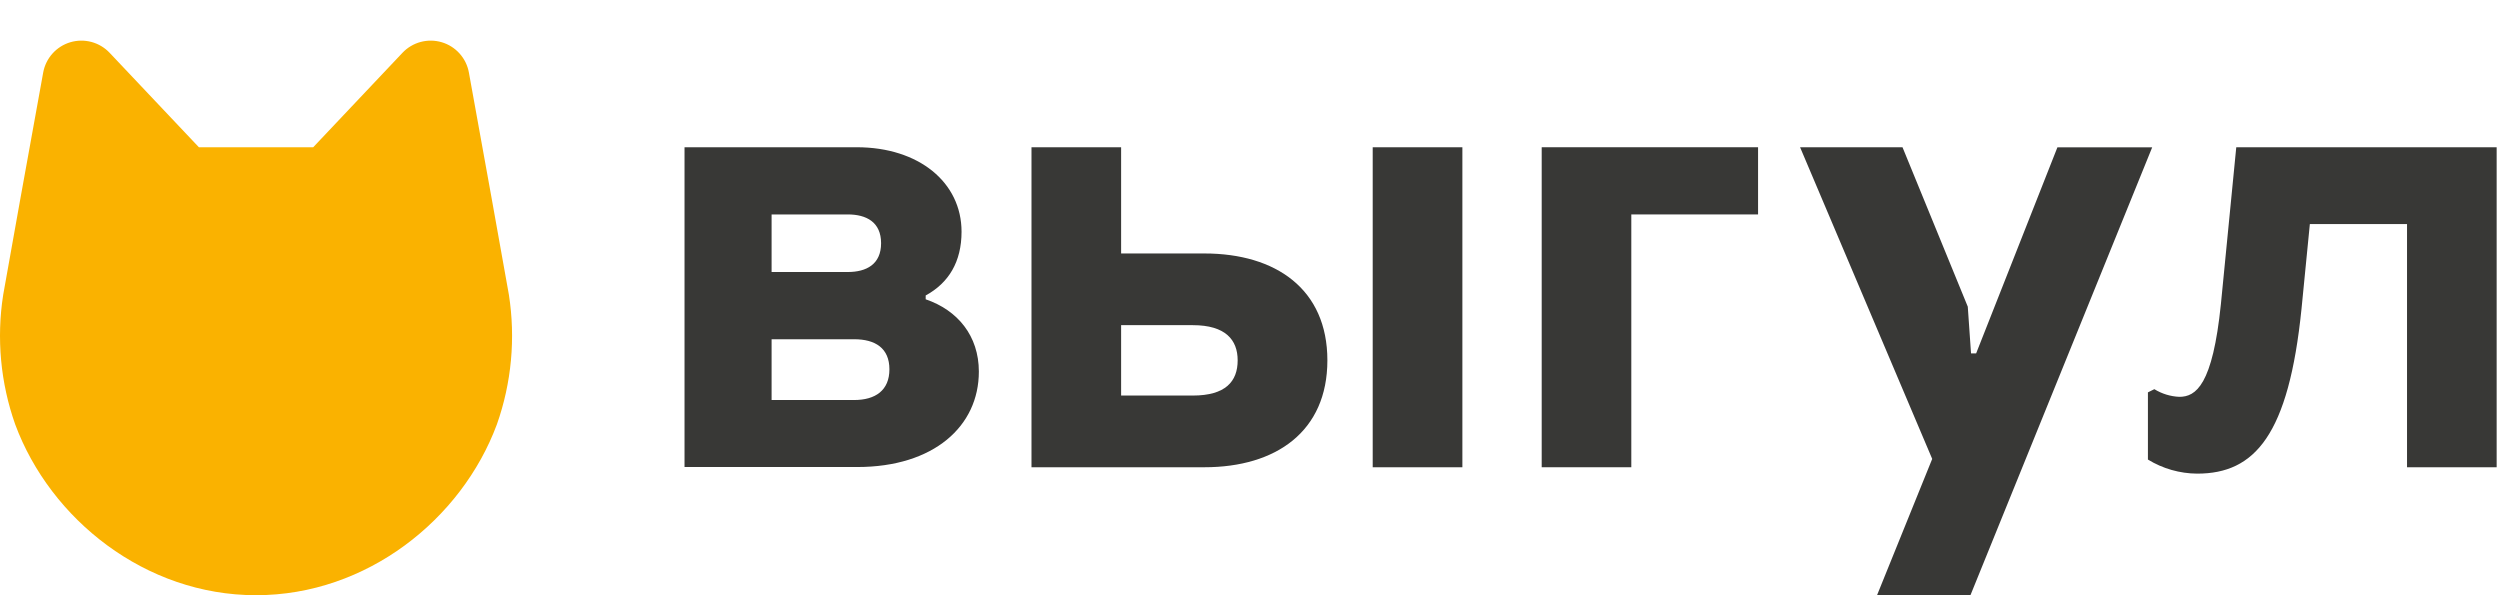
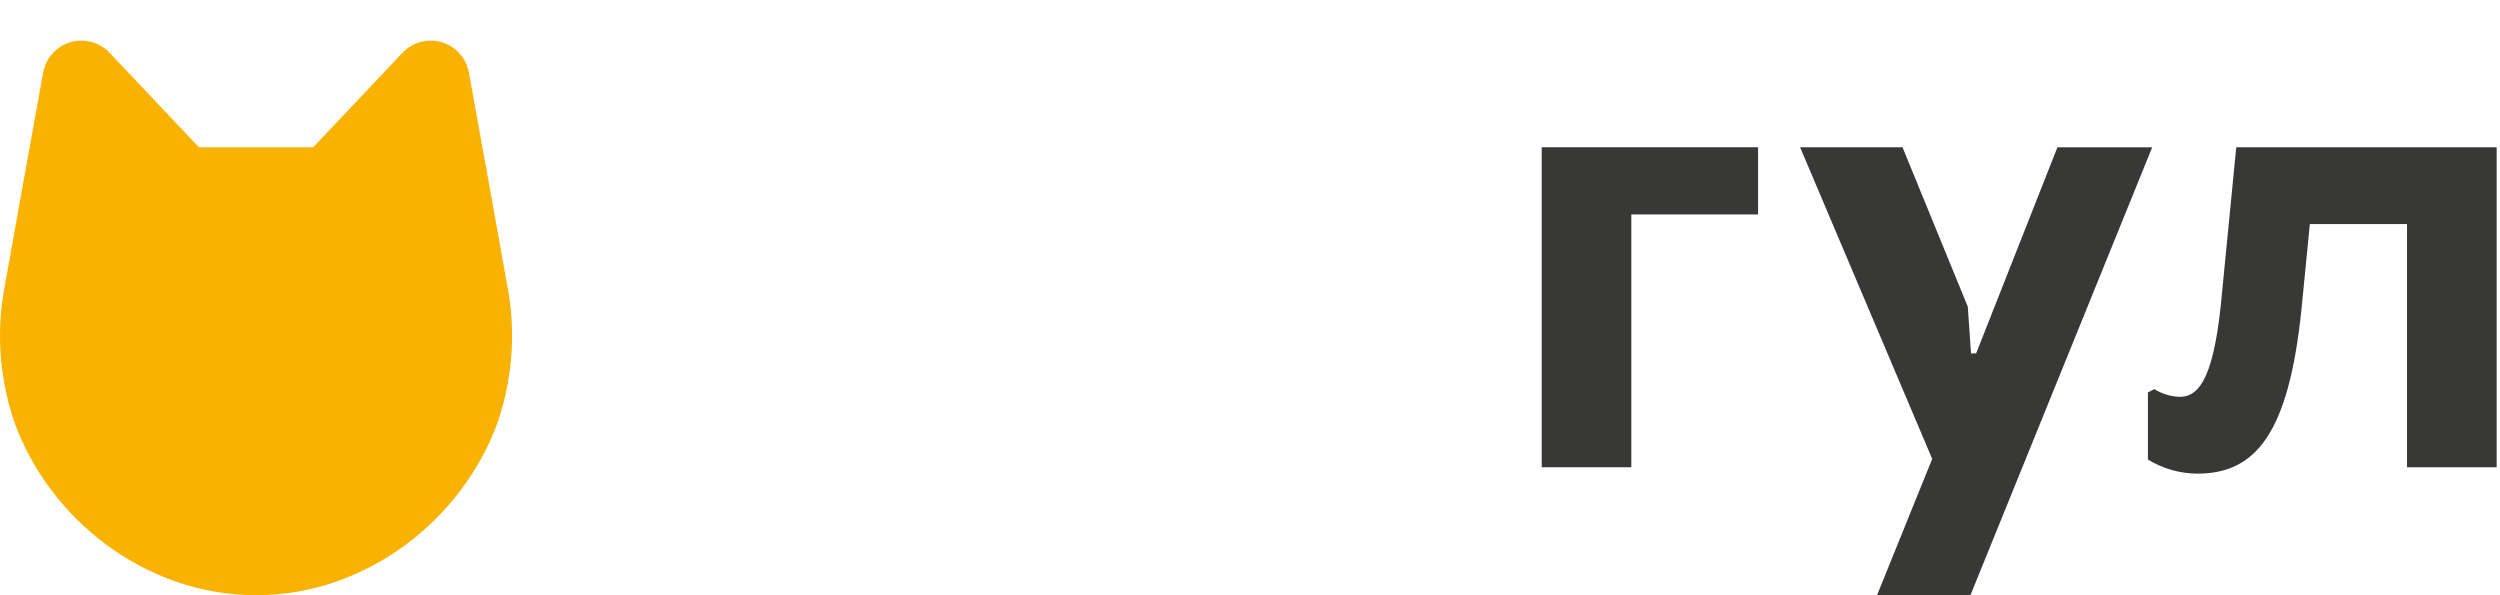
<svg xmlns="http://www.w3.org/2000/svg" width="168" height="40" viewBox="0 0 168 40" fill="none">
  <g clip-path="url(#clip0_291_1112)">
-     <path d="M46 9.895H57.574C61.747 9.895 64.616 12.258 64.616 15.57C64.616 17.593 63.755 19.011 62.206 19.855V20.113C64.349 20.844 65.779 22.562 65.779 24.974C65.779 28.629 62.767 31.384 57.604 31.384H46V9.895ZM56.971 18.279C58.22 18.279 59.209 17.765 59.209 16.344C59.209 14.924 58.22 14.41 56.971 14.41H51.851V18.279H56.971ZM57.402 26.881C58.82 26.881 59.769 26.238 59.769 24.818C59.769 23.397 58.82 22.797 57.402 22.797H51.851V26.881H57.402Z" fill="#383836" />
-     <path d="M69.316 9.895H75.339V17.033H80.933C85.752 17.033 89.2 19.442 89.2 24.215C89.2 28.987 85.758 31.399 80.933 31.399H69.316V9.895ZM80.158 26.581C82.354 26.581 83.171 25.635 83.171 24.215C83.171 22.84 82.354 21.851 80.158 21.851H75.339V26.581H80.158ZM92.246 9.895H98.272V31.399H92.246V9.895Z" fill="#383836" />
    <path d="M103.602 9.895H118.142V14.41H109.624V31.399H103.602V9.895Z" fill="#383836" />
    <path d="M129.844 30.839L120.965 9.895H127.848L132.235 20.608L132.453 23.749H132.796L138.258 9.901H144.627L132.41 40.007H126.133L129.844 30.839Z" fill="#383836" />
    <path d="M144.34 30.882V26.367L144.772 26.152C145.278 26.464 145.855 26.641 146.449 26.667C147.567 26.667 148.688 25.892 149.245 20.431L150.277 9.895H167.775V31.399H161.752V15.056H155.222L154.664 20.731C153.801 29.247 151.523 31.828 147.65 31.828C146.481 31.82 145.336 31.493 144.34 30.882Z" fill="#383836" />
    <path d="M34.198 19.81C33.769 17.361 32.431 9.95 31.509 4.871C31.423 4.397 31.207 3.956 30.884 3.597C30.562 3.238 30.147 2.975 29.684 2.838C29.221 2.701 28.73 2.695 28.264 2.82C27.798 2.946 27.376 3.198 27.045 3.549L21.044 9.898H13.368L7.367 3.549C7.036 3.198 6.614 2.946 6.148 2.82C5.682 2.695 5.191 2.701 4.728 2.838C4.266 2.975 3.85 3.238 3.528 3.597C3.206 3.956 2.989 4.397 2.903 4.871C1.981 9.95 0.643 17.352 0.215 19.81C-0.243 22.734 0.034 25.725 1.02 28.516C3.384 34.895 9.761 39.998 17.205 39.998C24.648 39.998 31.026 34.898 33.392 28.516C34.377 25.725 34.654 22.734 34.198 19.81Z" fill="#FAB200" />
  </g>
  <defs>
    <clipPath id="clip0_291_1112">
      <rect width="168" height="40" fill="white" />
    </clipPath>
  </defs>
</svg>